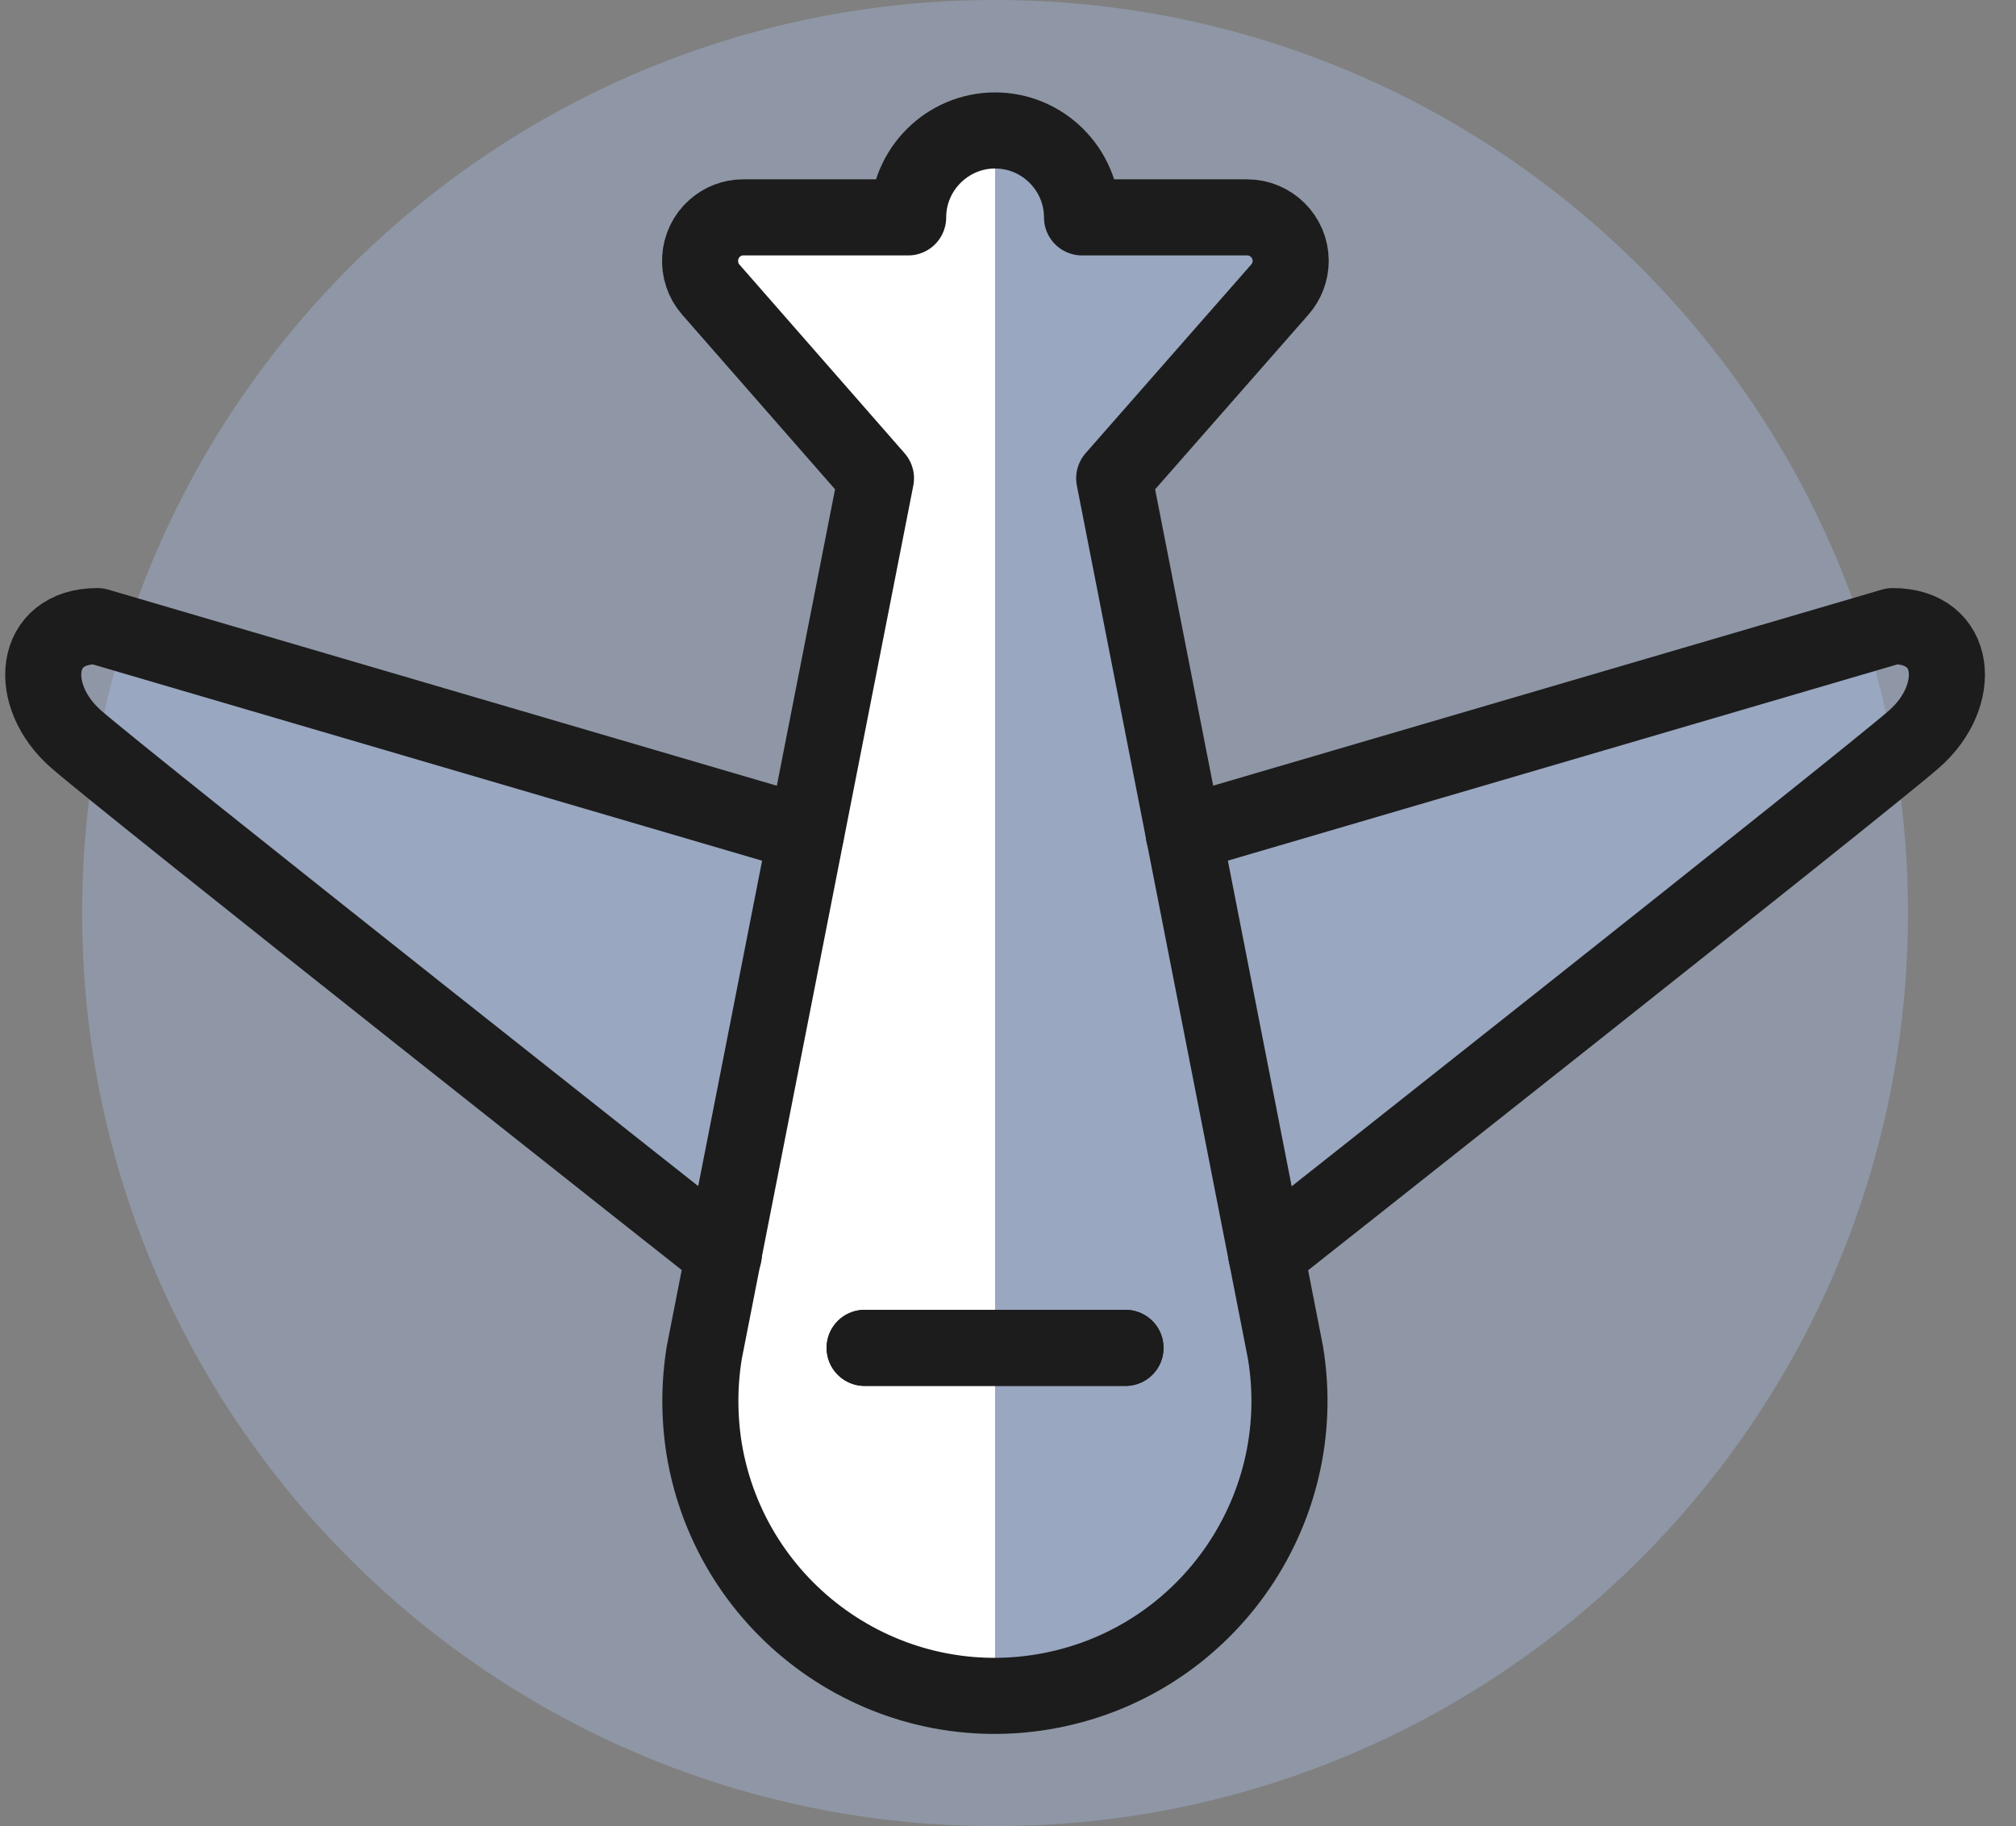
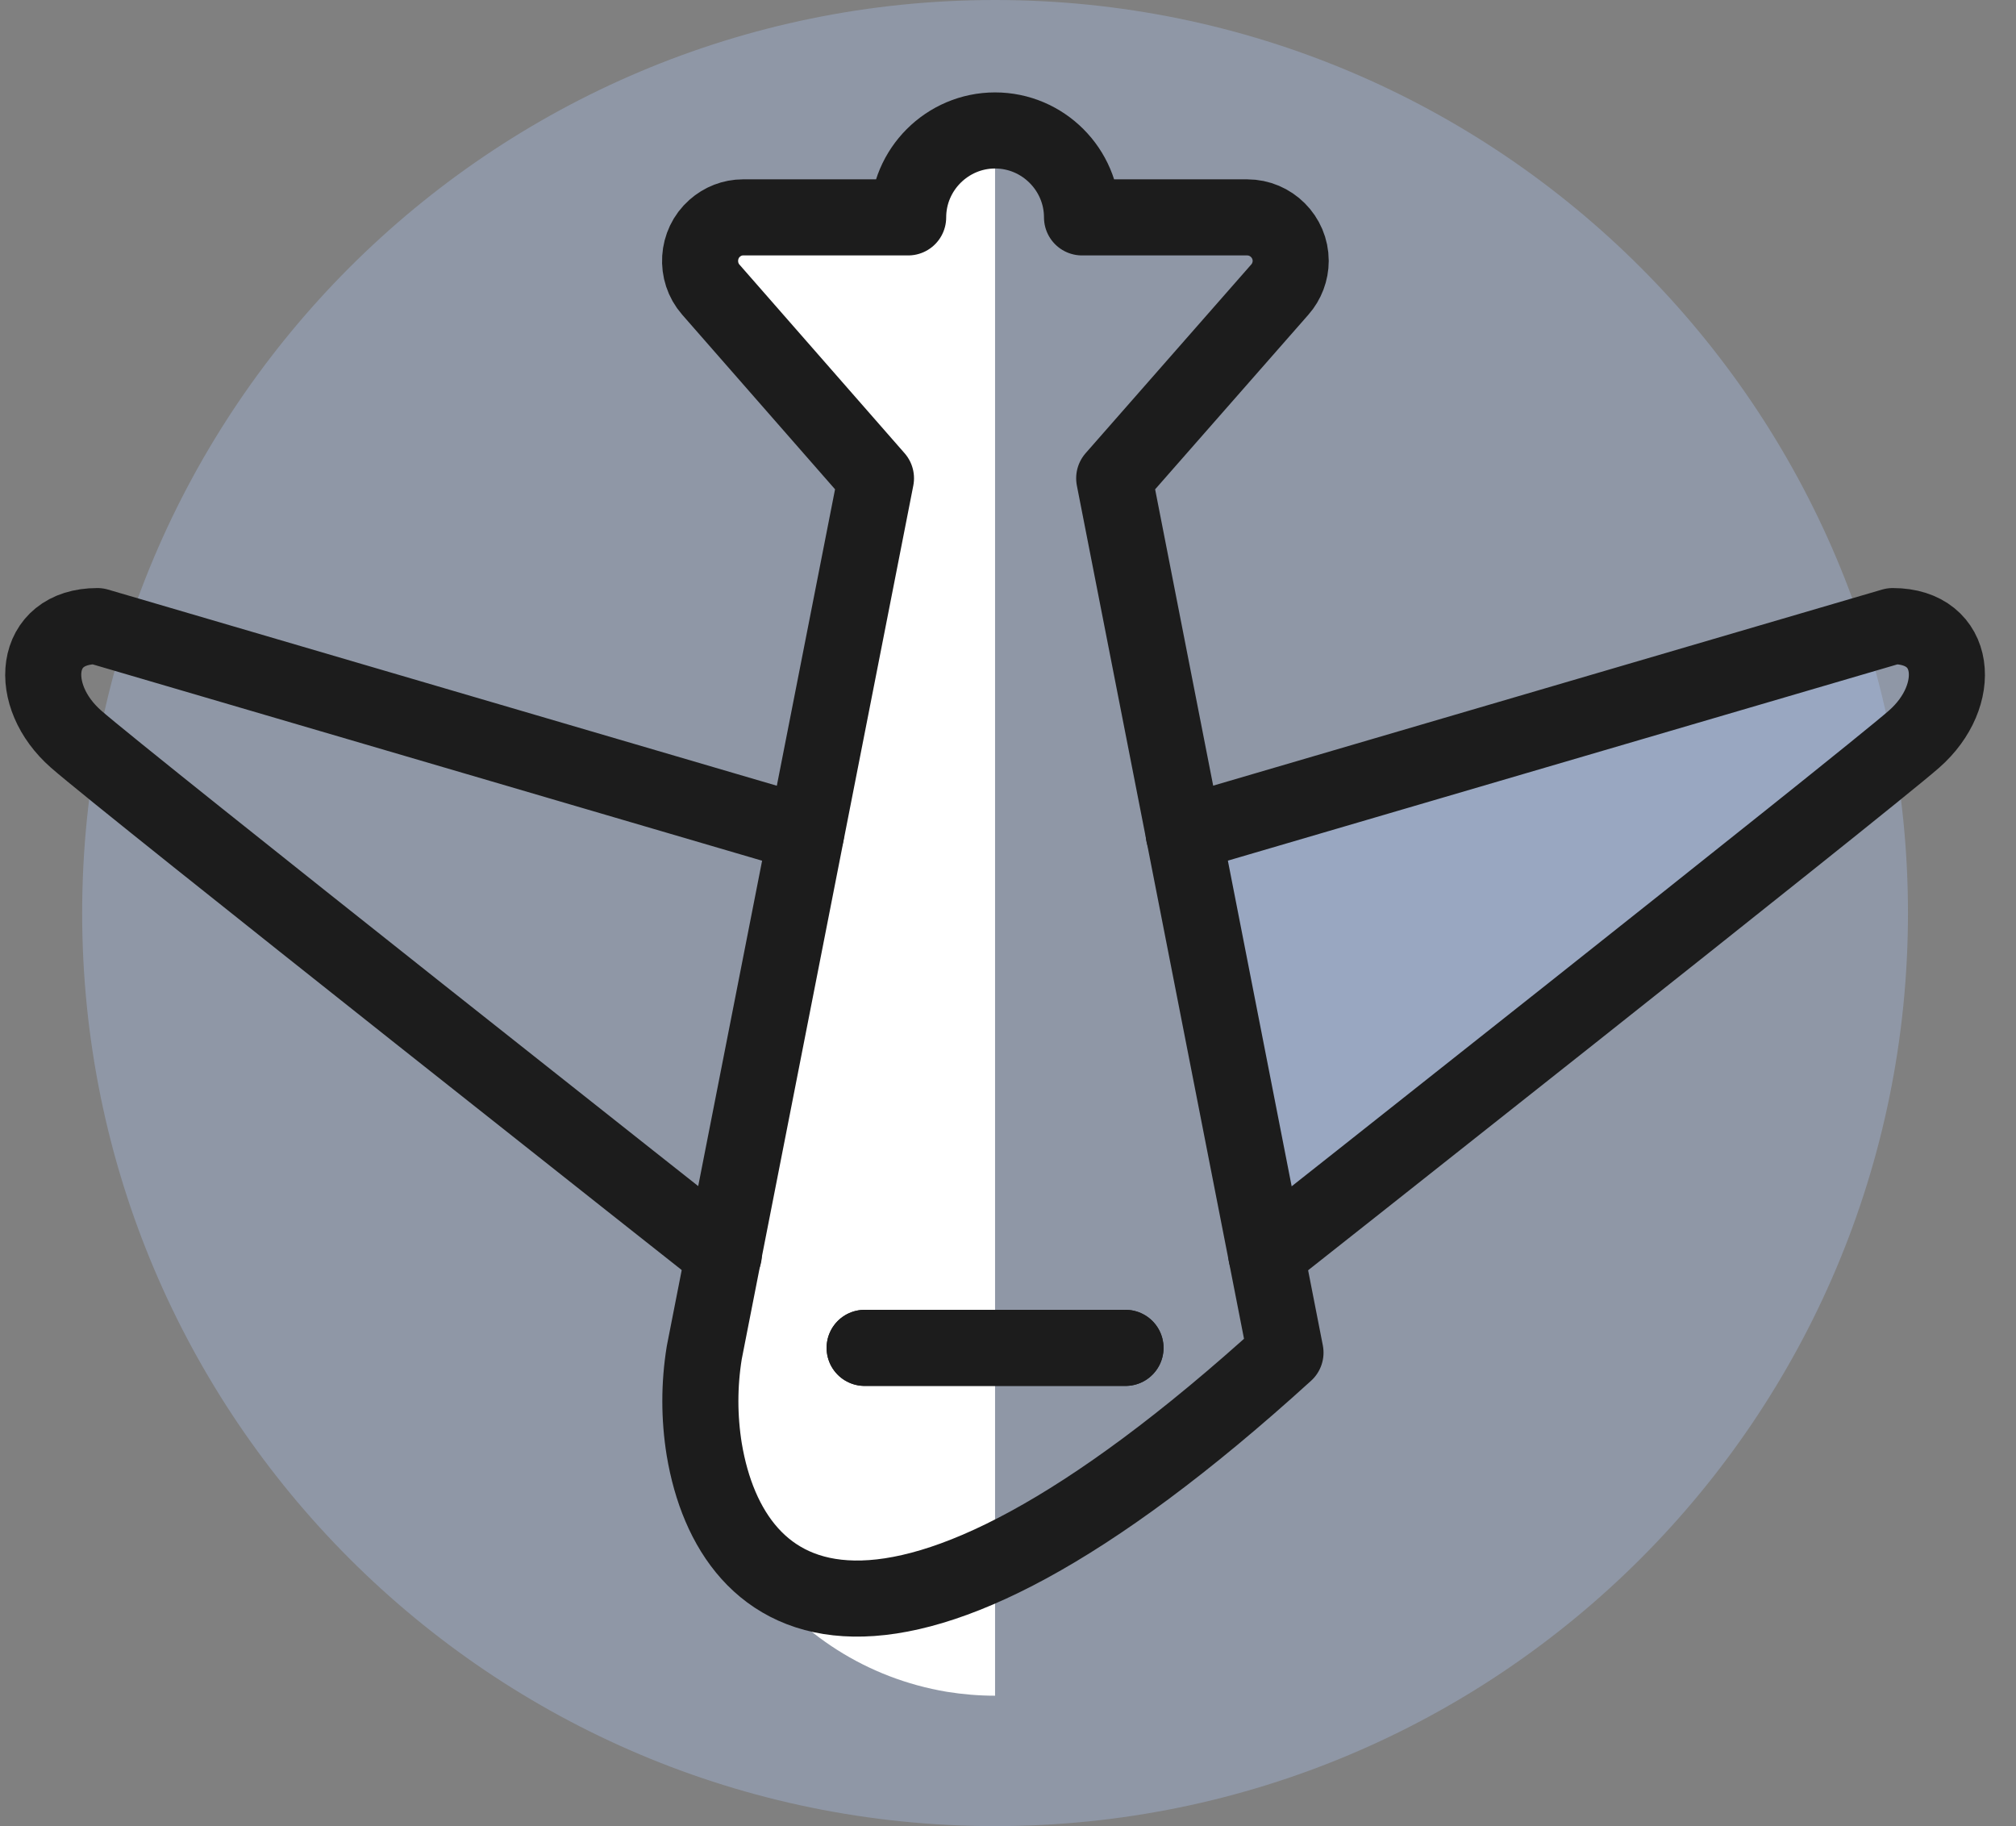
<svg xmlns="http://www.w3.org/2000/svg" width="53" height="48" viewBox="0 0 53 48" fill="none">
  <rect x="0" y="0" width="53" height="48" fill="#808080" stroke="none" />
  <g clip-path="url(#clip0_1_6968)">
    <path opacity="0.3" d="M26.16 48C39.415 48 50.16 37.255 50.16 24C50.16 10.745 39.415 0 26.16 0C12.905 0 2.16 10.745 2.16 24C2.16 37.255 12.905 48 26.16 48Z" fill="#B0CBFD" />
-     <path opacity="0.3" d="M26.16 3.429C27.418 3.429 28.446 4.457 28.446 5.714H32.789C33.418 5.714 33.932 6.229 33.932 6.857C33.932 7.132 33.829 7.406 33.646 7.612L29.292 12.572L33.795 35.554C34.492 39.772 31.646 43.76 27.429 44.469C23.212 45.177 19.223 42.32 18.515 38.103C18.378 37.257 18.378 36.4 18.515 35.554L23.029 12.572L18.686 7.612C18.275 7.143 18.32 6.412 18.789 6C18.995 5.817 19.258 5.714 19.532 5.714H23.875C23.875 4.457 24.903 3.429 26.16 3.429Z" fill="#B0CBFD" />
    <path d="M26.16 3.429C24.903 3.429 23.874 4.457 23.874 5.714H19.532C18.903 5.714 18.389 6.229 18.389 6.857C18.389 7.132 18.491 7.394 18.674 7.6L23.029 12.572L18.514 35.554C17.817 39.772 20.663 43.76 24.892 44.469C25.314 44.537 25.737 44.572 26.16 44.572V3.429Z" fill="white" />
    <path d="M33.291 32.983C33.291 32.983 49.017 20.571 50.32 19.428C51.623 18.286 51.463 16.457 49.76 16.457L31.12 21.92" fill="#B0CBFD" fill-opacity="0.3" />
    <path d="M33.291 32.983C33.291 32.983 49.017 20.571 50.32 19.428C51.623 18.286 51.463 16.457 49.76 16.457L31.12 21.92" stroke="#1C1C1C" stroke-width="2" stroke-miterlimit="8" stroke-linecap="round" stroke-linejoin="round" />
    <path d="M22.731 35.429H29.589" stroke="#1C1C1C" stroke-width="2" stroke-miterlimit="8" stroke-linecap="round" stroke-linejoin="round" />
-     <path d="M19.029 32.983C19.029 32.983 3.303 20.571 2 19.428C0.697 18.286 0.857 16.457 2.56 16.457L21.189 21.92" fill="#B0CBFD" fill-opacity="0.3" />
    <path d="M19.029 32.983C19.029 32.983 3.303 20.571 2 19.428C0.697 18.286 0.857 16.457 2.56 16.457L21.189 21.92" stroke="#1C1C1C" stroke-width="2" stroke-miterlimit="8" stroke-linecap="round" stroke-linejoin="round" />
-     <path d="M26.16 3.429C27.418 3.429 28.446 4.457 28.446 5.714H32.789C33.418 5.714 33.932 6.229 33.932 6.857C33.932 7.132 33.829 7.406 33.646 7.612L29.292 12.572L33.795 35.554C34.492 39.772 31.646 43.76 27.429 44.469C23.212 45.177 19.223 42.32 18.515 38.103C18.378 37.257 18.378 36.4 18.515 35.554L23.029 12.572L18.686 7.612C18.275 7.143 18.32 6.412 18.789 6C18.995 5.817 19.258 5.714 19.532 5.714H23.875C23.875 4.457 24.903 3.429 26.16 3.429Z" stroke="#1C1C1C" stroke-width="2" stroke-miterlimit="8" stroke-linecap="round" stroke-linejoin="round" />
+     <path d="M26.16 3.429C27.418 3.429 28.446 4.457 28.446 5.714H32.789C33.418 5.714 33.932 6.229 33.932 6.857C33.932 7.132 33.829 7.406 33.646 7.612L29.292 12.572L33.795 35.554C23.212 45.177 19.223 42.32 18.515 38.103C18.378 37.257 18.378 36.4 18.515 35.554L23.029 12.572L18.686 7.612C18.275 7.143 18.32 6.412 18.789 6C18.995 5.817 19.258 5.714 19.532 5.714H23.875C23.875 4.457 24.903 3.429 26.16 3.429Z" stroke="#1C1C1C" stroke-width="2" stroke-miterlimit="8" stroke-linecap="round" stroke-linejoin="round" />
    <path d="M29.589 35.429H22.731" stroke="#1C1C1C" stroke-width="2" stroke-miterlimit="8" stroke-linecap="round" stroke-linejoin="round" />
  </g>
  <defs>
    <clipPath id="clip0_1_6968">
      <rect width="52.331" height="48" fill="white" />
    </clipPath>
  </defs>
</svg>